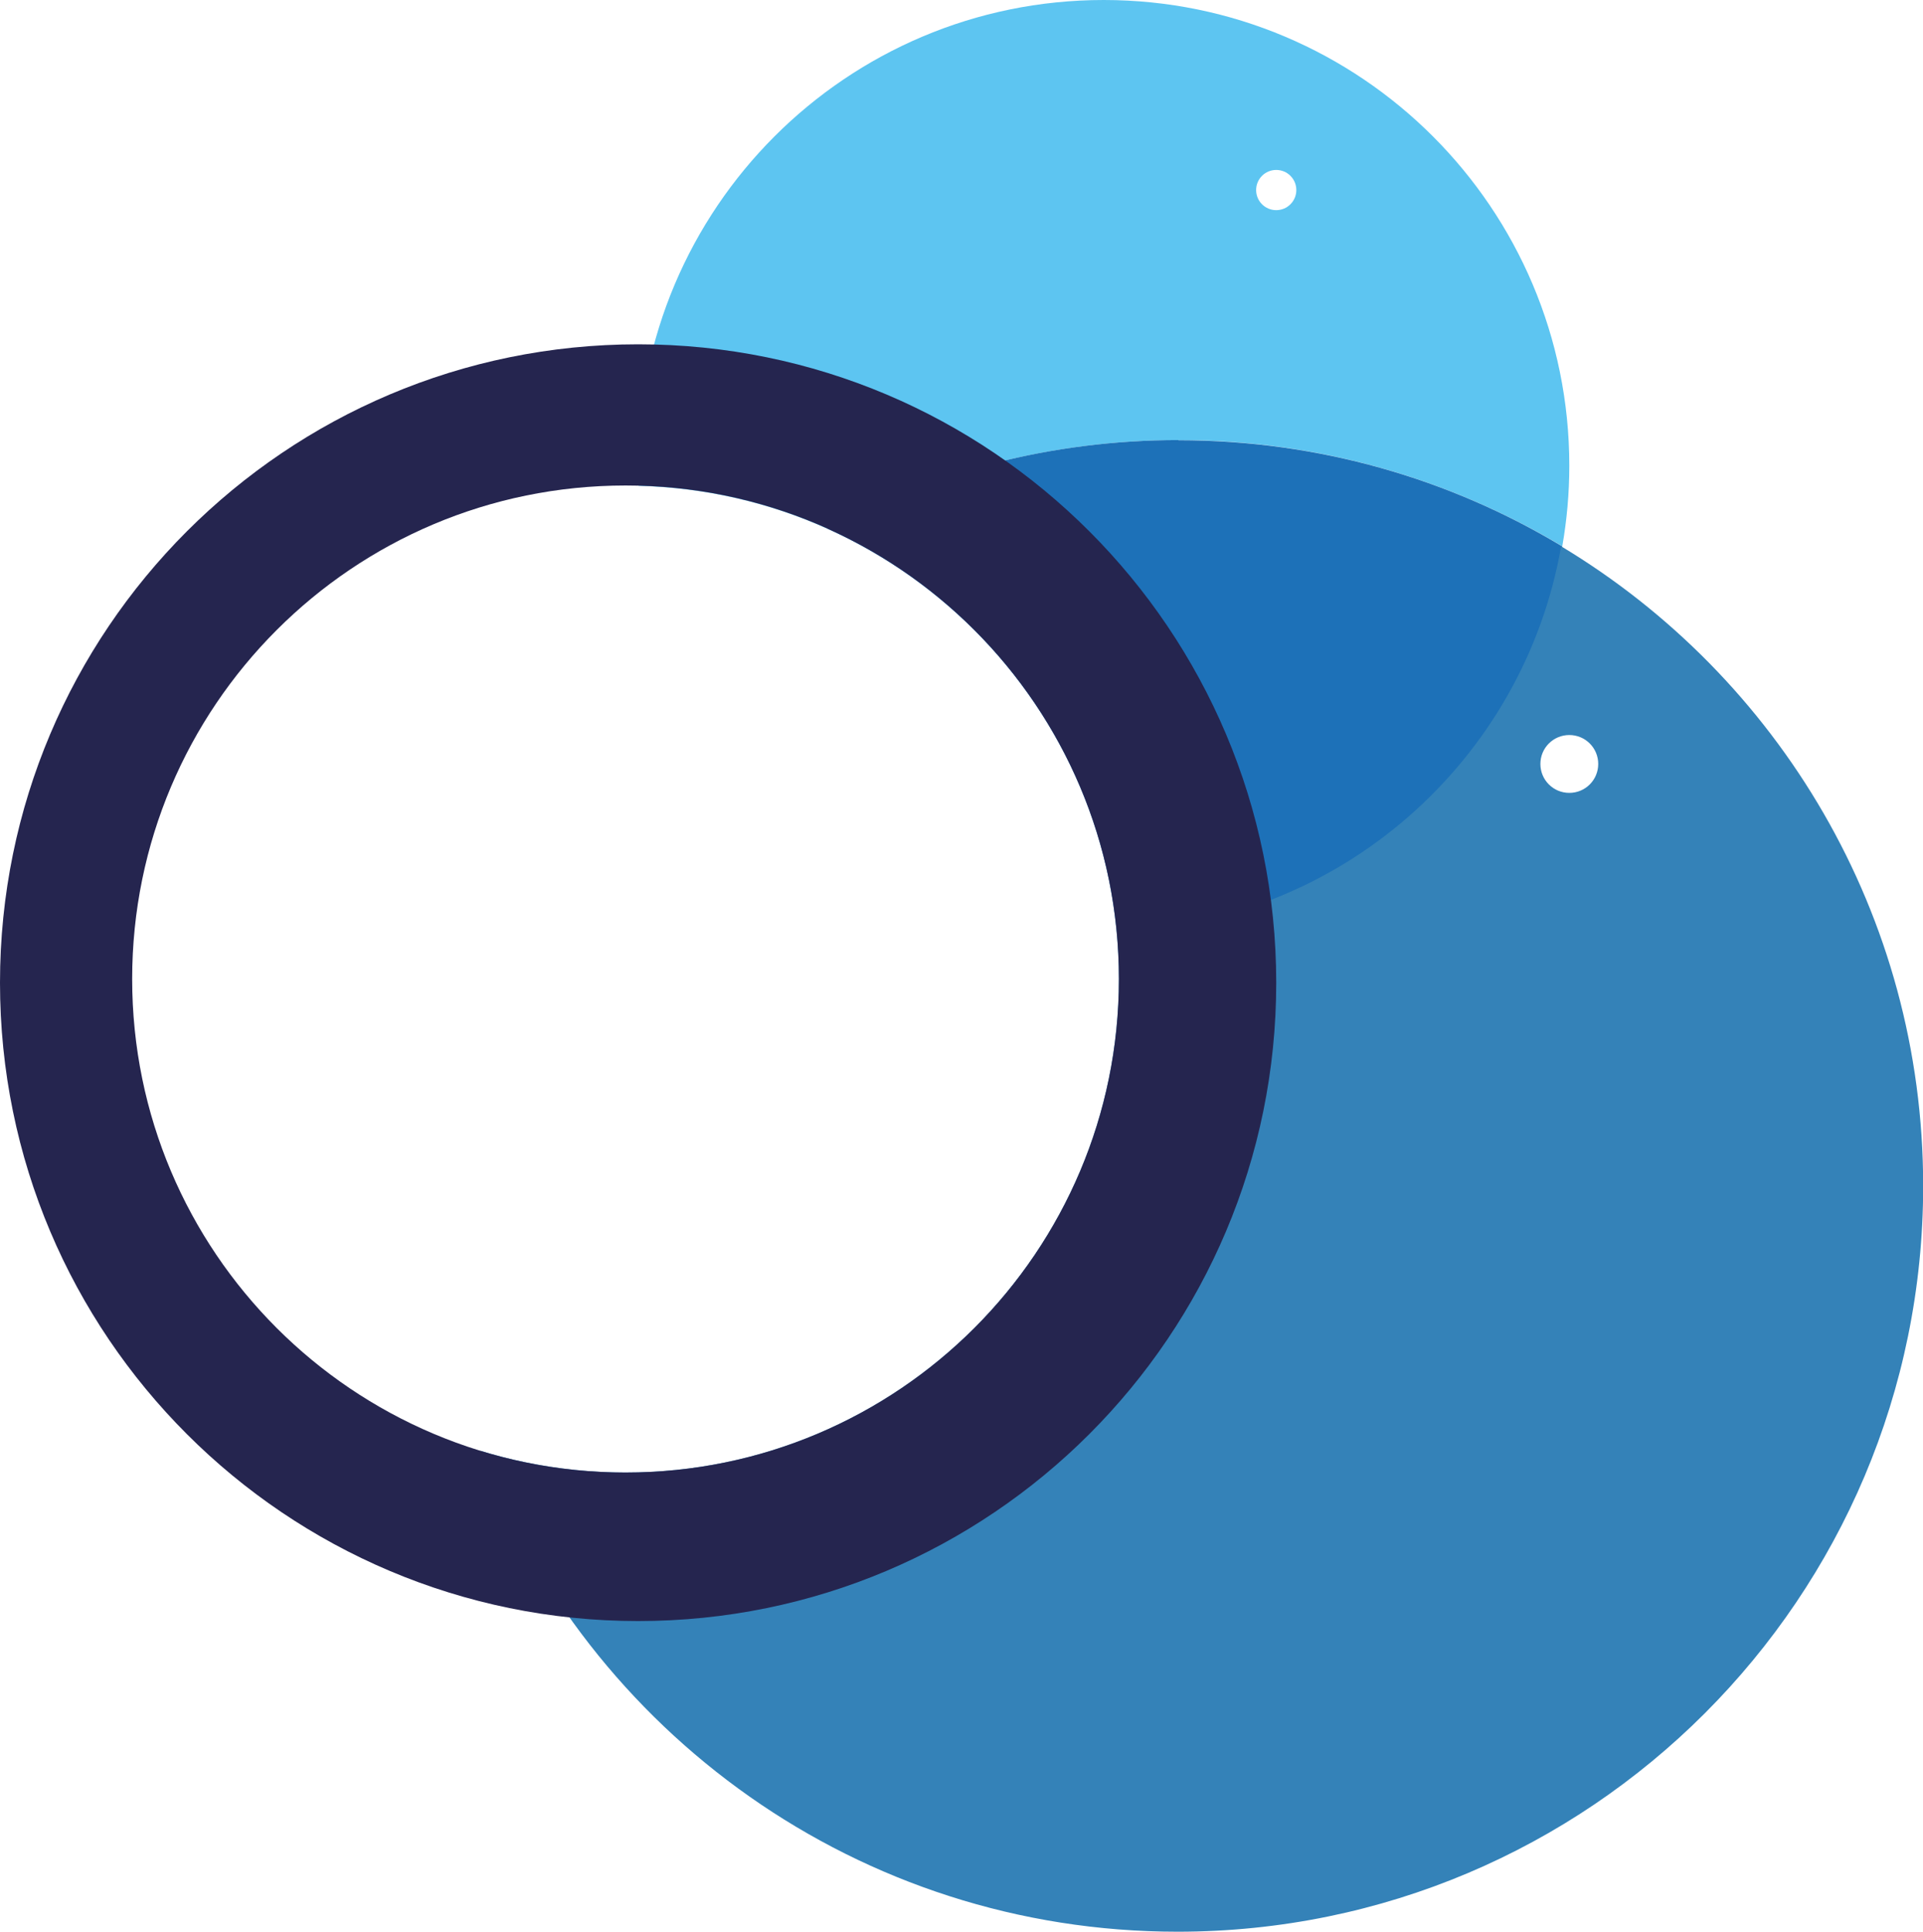
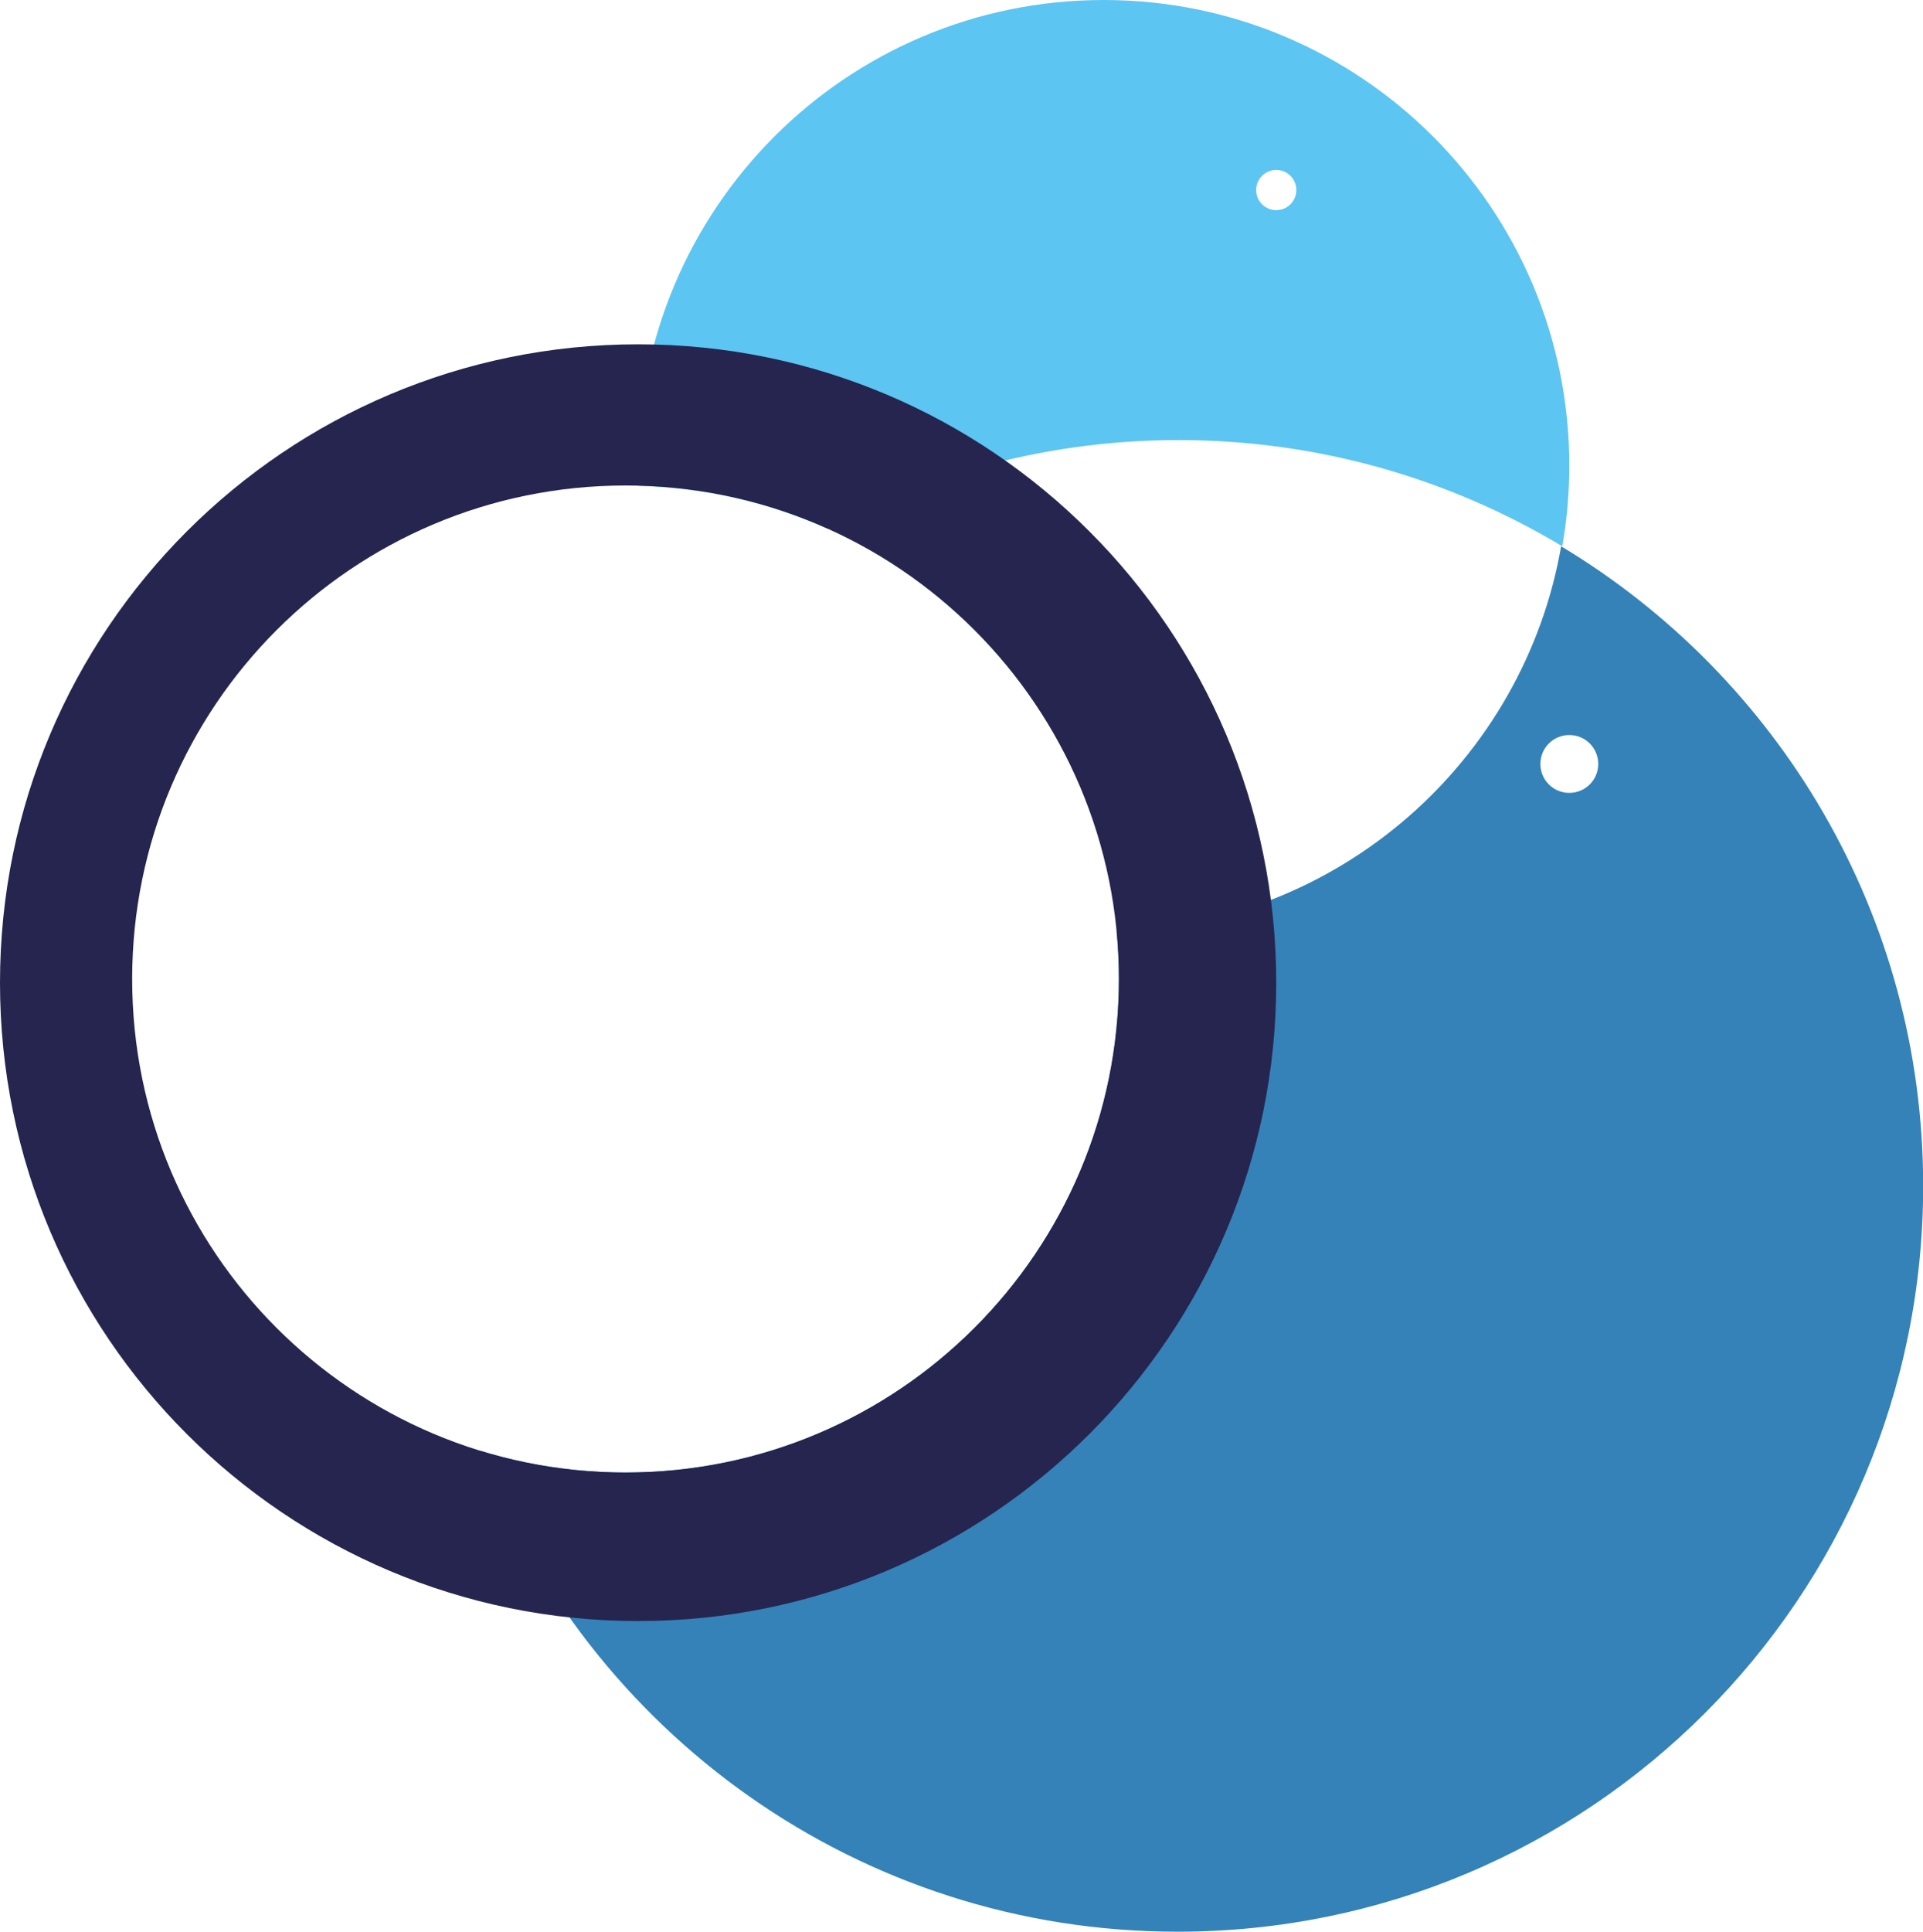
<svg xmlns="http://www.w3.org/2000/svg" id="_Слой_2" data-name="Слой 2" viewBox="0 0 117.71 118.21">
  <defs>
    <style> .cls-1 { fill: #25254f; } .cls-2 { fill: #1d71b8; } .cls-3 { fill: #3482b8; } .cls-4 { fill: #5dc5f1; } </style>
  </defs>
  <g id="_Слой_1-2" data-name="Слой 1">
    <g>
      <path class="cls-4" d="M67.56,0c-15.74,0-28.5,12.76-28.5,28.5,0,.41,.01,.82,.03,1.23,4.1,.11,7.99,1.03,11.52,2.61,6.41-3.44,13.74-5.41,21.53-5.41,8.59,0,16.62,2.38,23.49,6.5,.28-1.6,.43-3.25,.43-4.93,0-15.74-12.76-28.5-28.5-28.5Zm10.56,12.86c-.68,0-1.23-.55-1.23-1.23s.55-1.23,1.23-1.23,1.23,.55,1.23,1.23-.55,1.23-1.23,1.23Z" />
-       <path class="cls-2" d="M72.14,26.93c-7.79,0-15.12,1.96-21.53,5.41,9.69,4.34,16.68,13.62,17.74,24.65,13.7-.37,24.99-10.41,27.28-23.55-6.86-4.13-14.9-6.5-23.49-6.5Z" />
      <path class="cls-3" d="M95.56,33.43c-2.29,13.11-13.54,23.14-27.21,23.55,.09,.96,.14,1.94,.14,2.93,0,16.68-13.52,30.2-30.2,30.2-3.09,0-6.08-.47-8.88-1.33,6.54,17.2,23.17,29.43,42.67,29.43,25.21,0,45.64-20.43,45.64-45.64,0-16.62-8.88-31.16-22.16-39.14Zm.5,15.09c-.98,0-1.77-.79-1.77-1.77s.79-1.77,1.77-1.77,1.77,.79,1.77,1.77-.79,1.77-1.77,1.77Z" />
      <path class="cls-1" d="M39.06,21.07C17.49,21.07,0,38.56,0,60.14s17.49,39.06,39.06,39.06,39.06-17.49,39.06-39.06S60.64,21.07,39.06,21.07Zm-.77,69.04c-16.68,0-30.2-13.52-30.2-30.2s13.52-30.2,30.2-30.2,30.2,13.52,30.2,30.2-13.52,30.2-30.2,30.2Z" />
    </g>
  </g>
</svg>